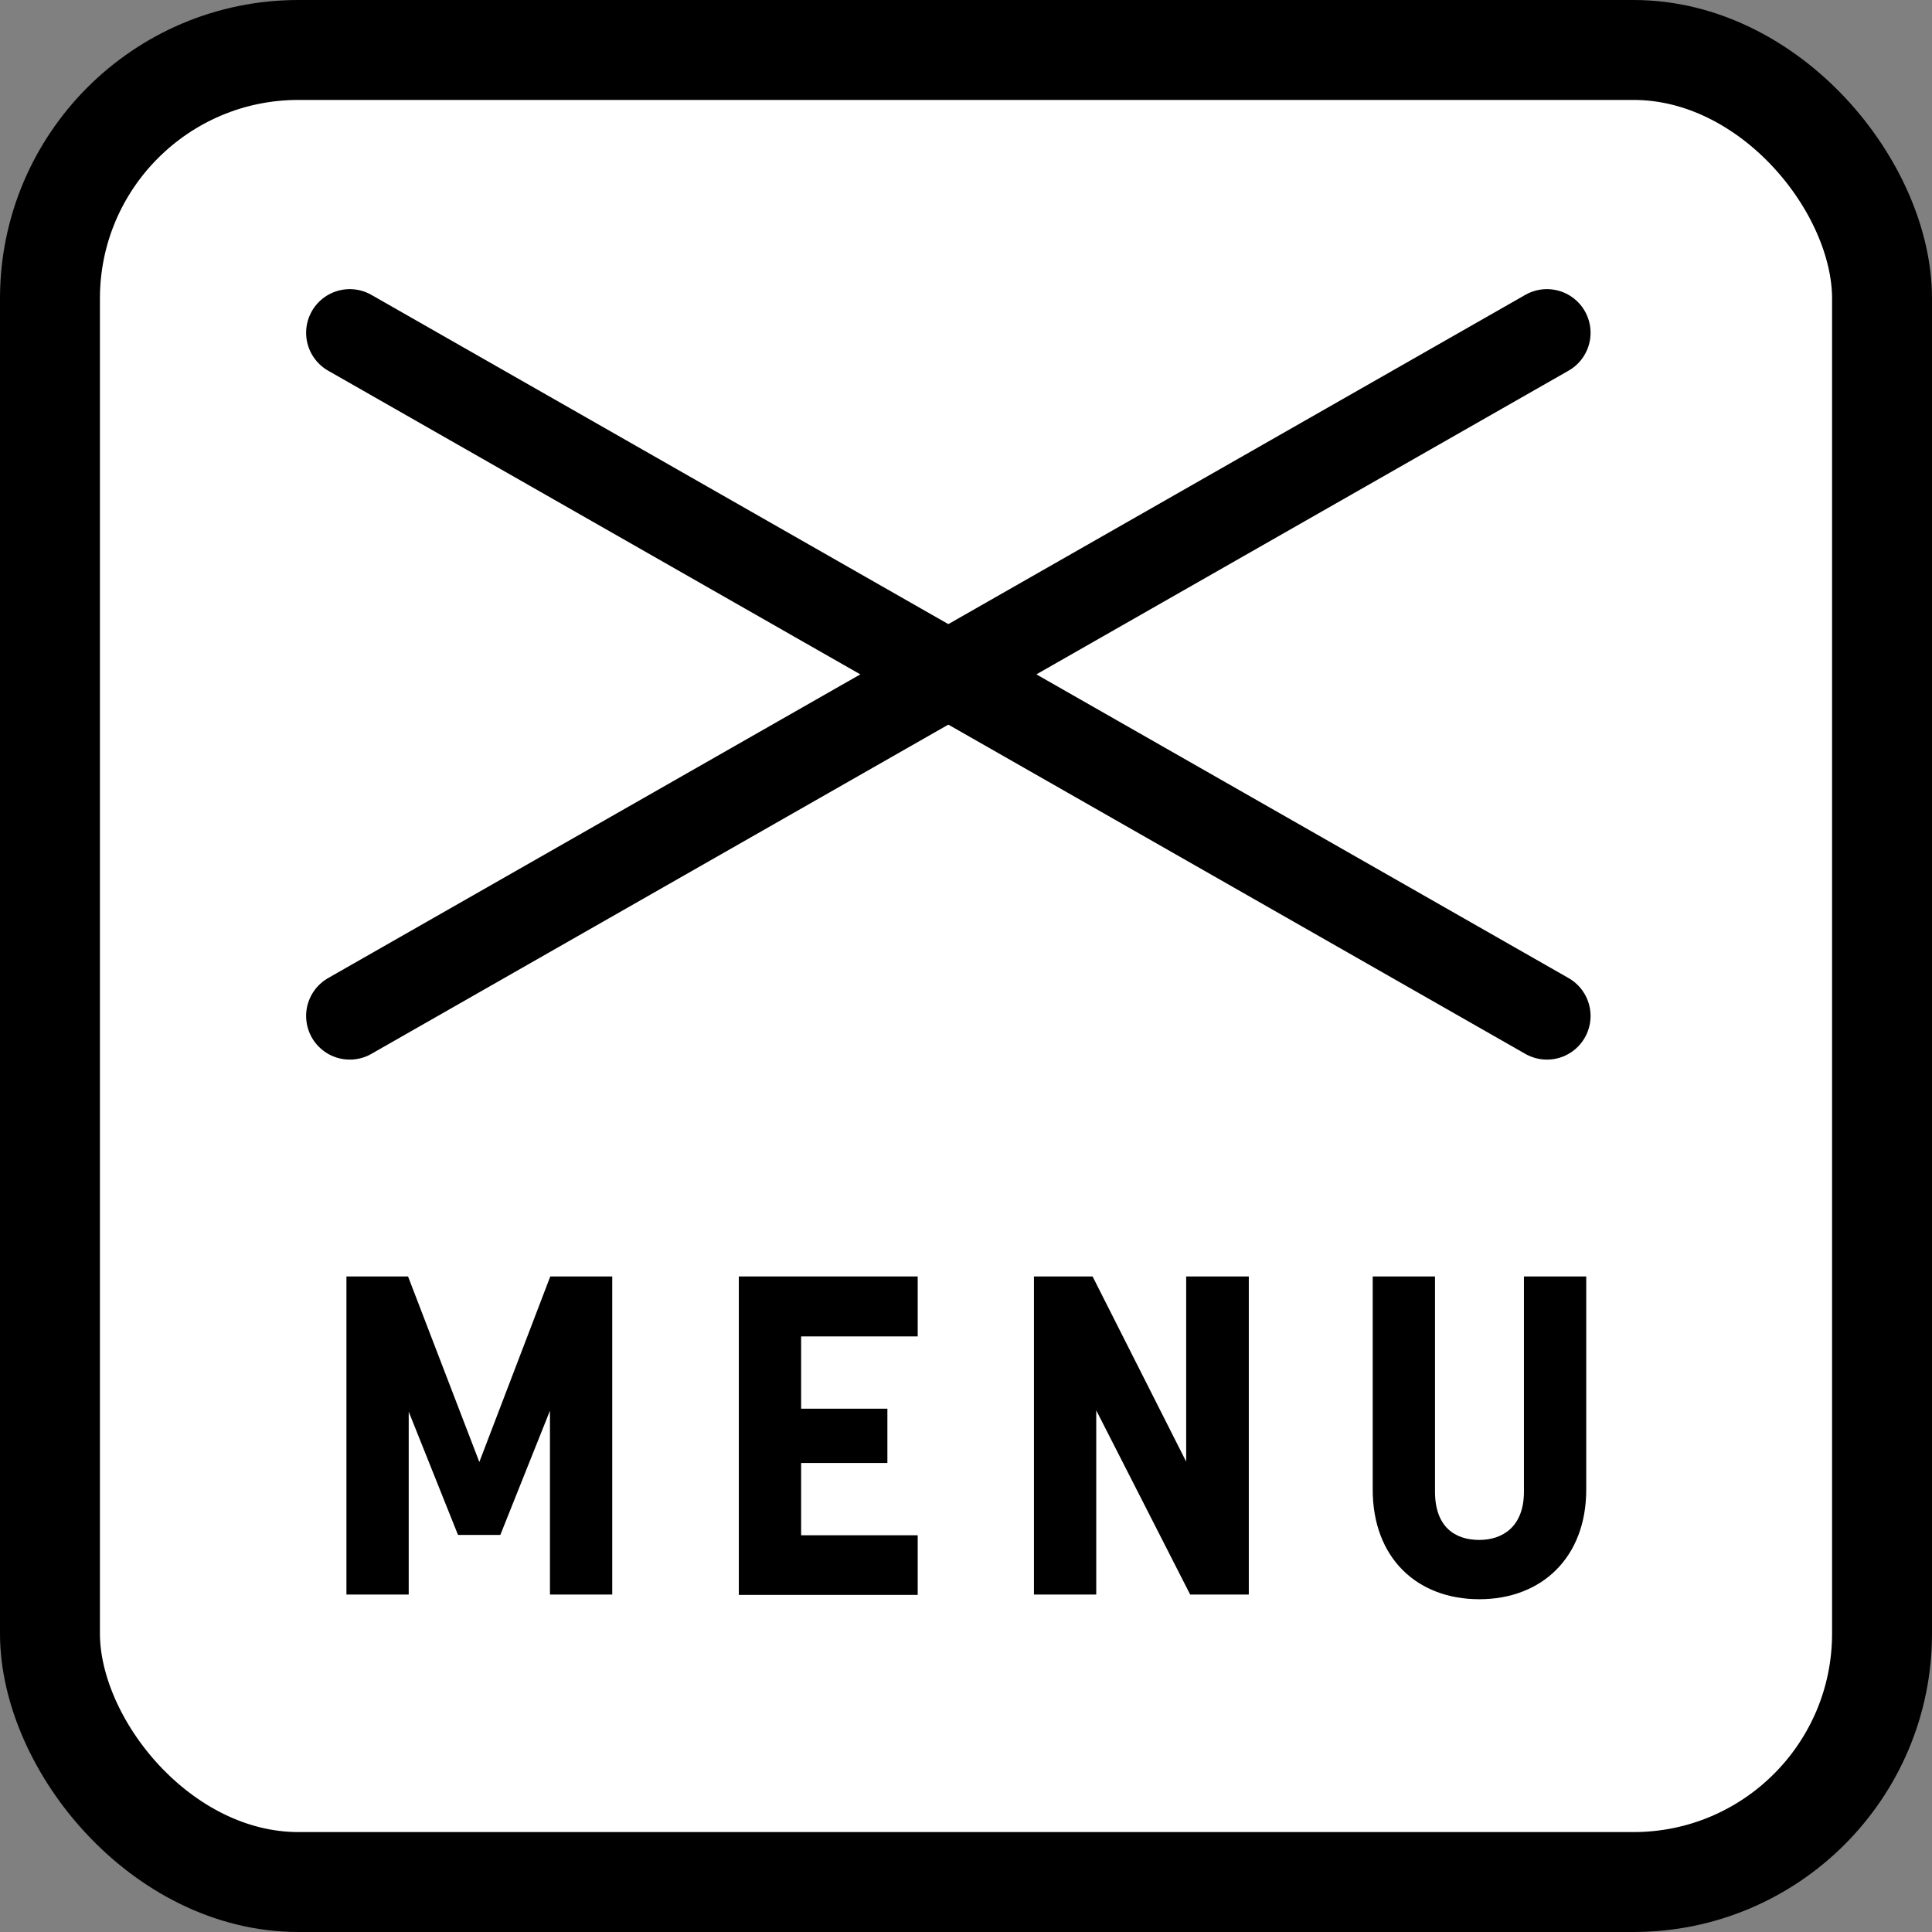
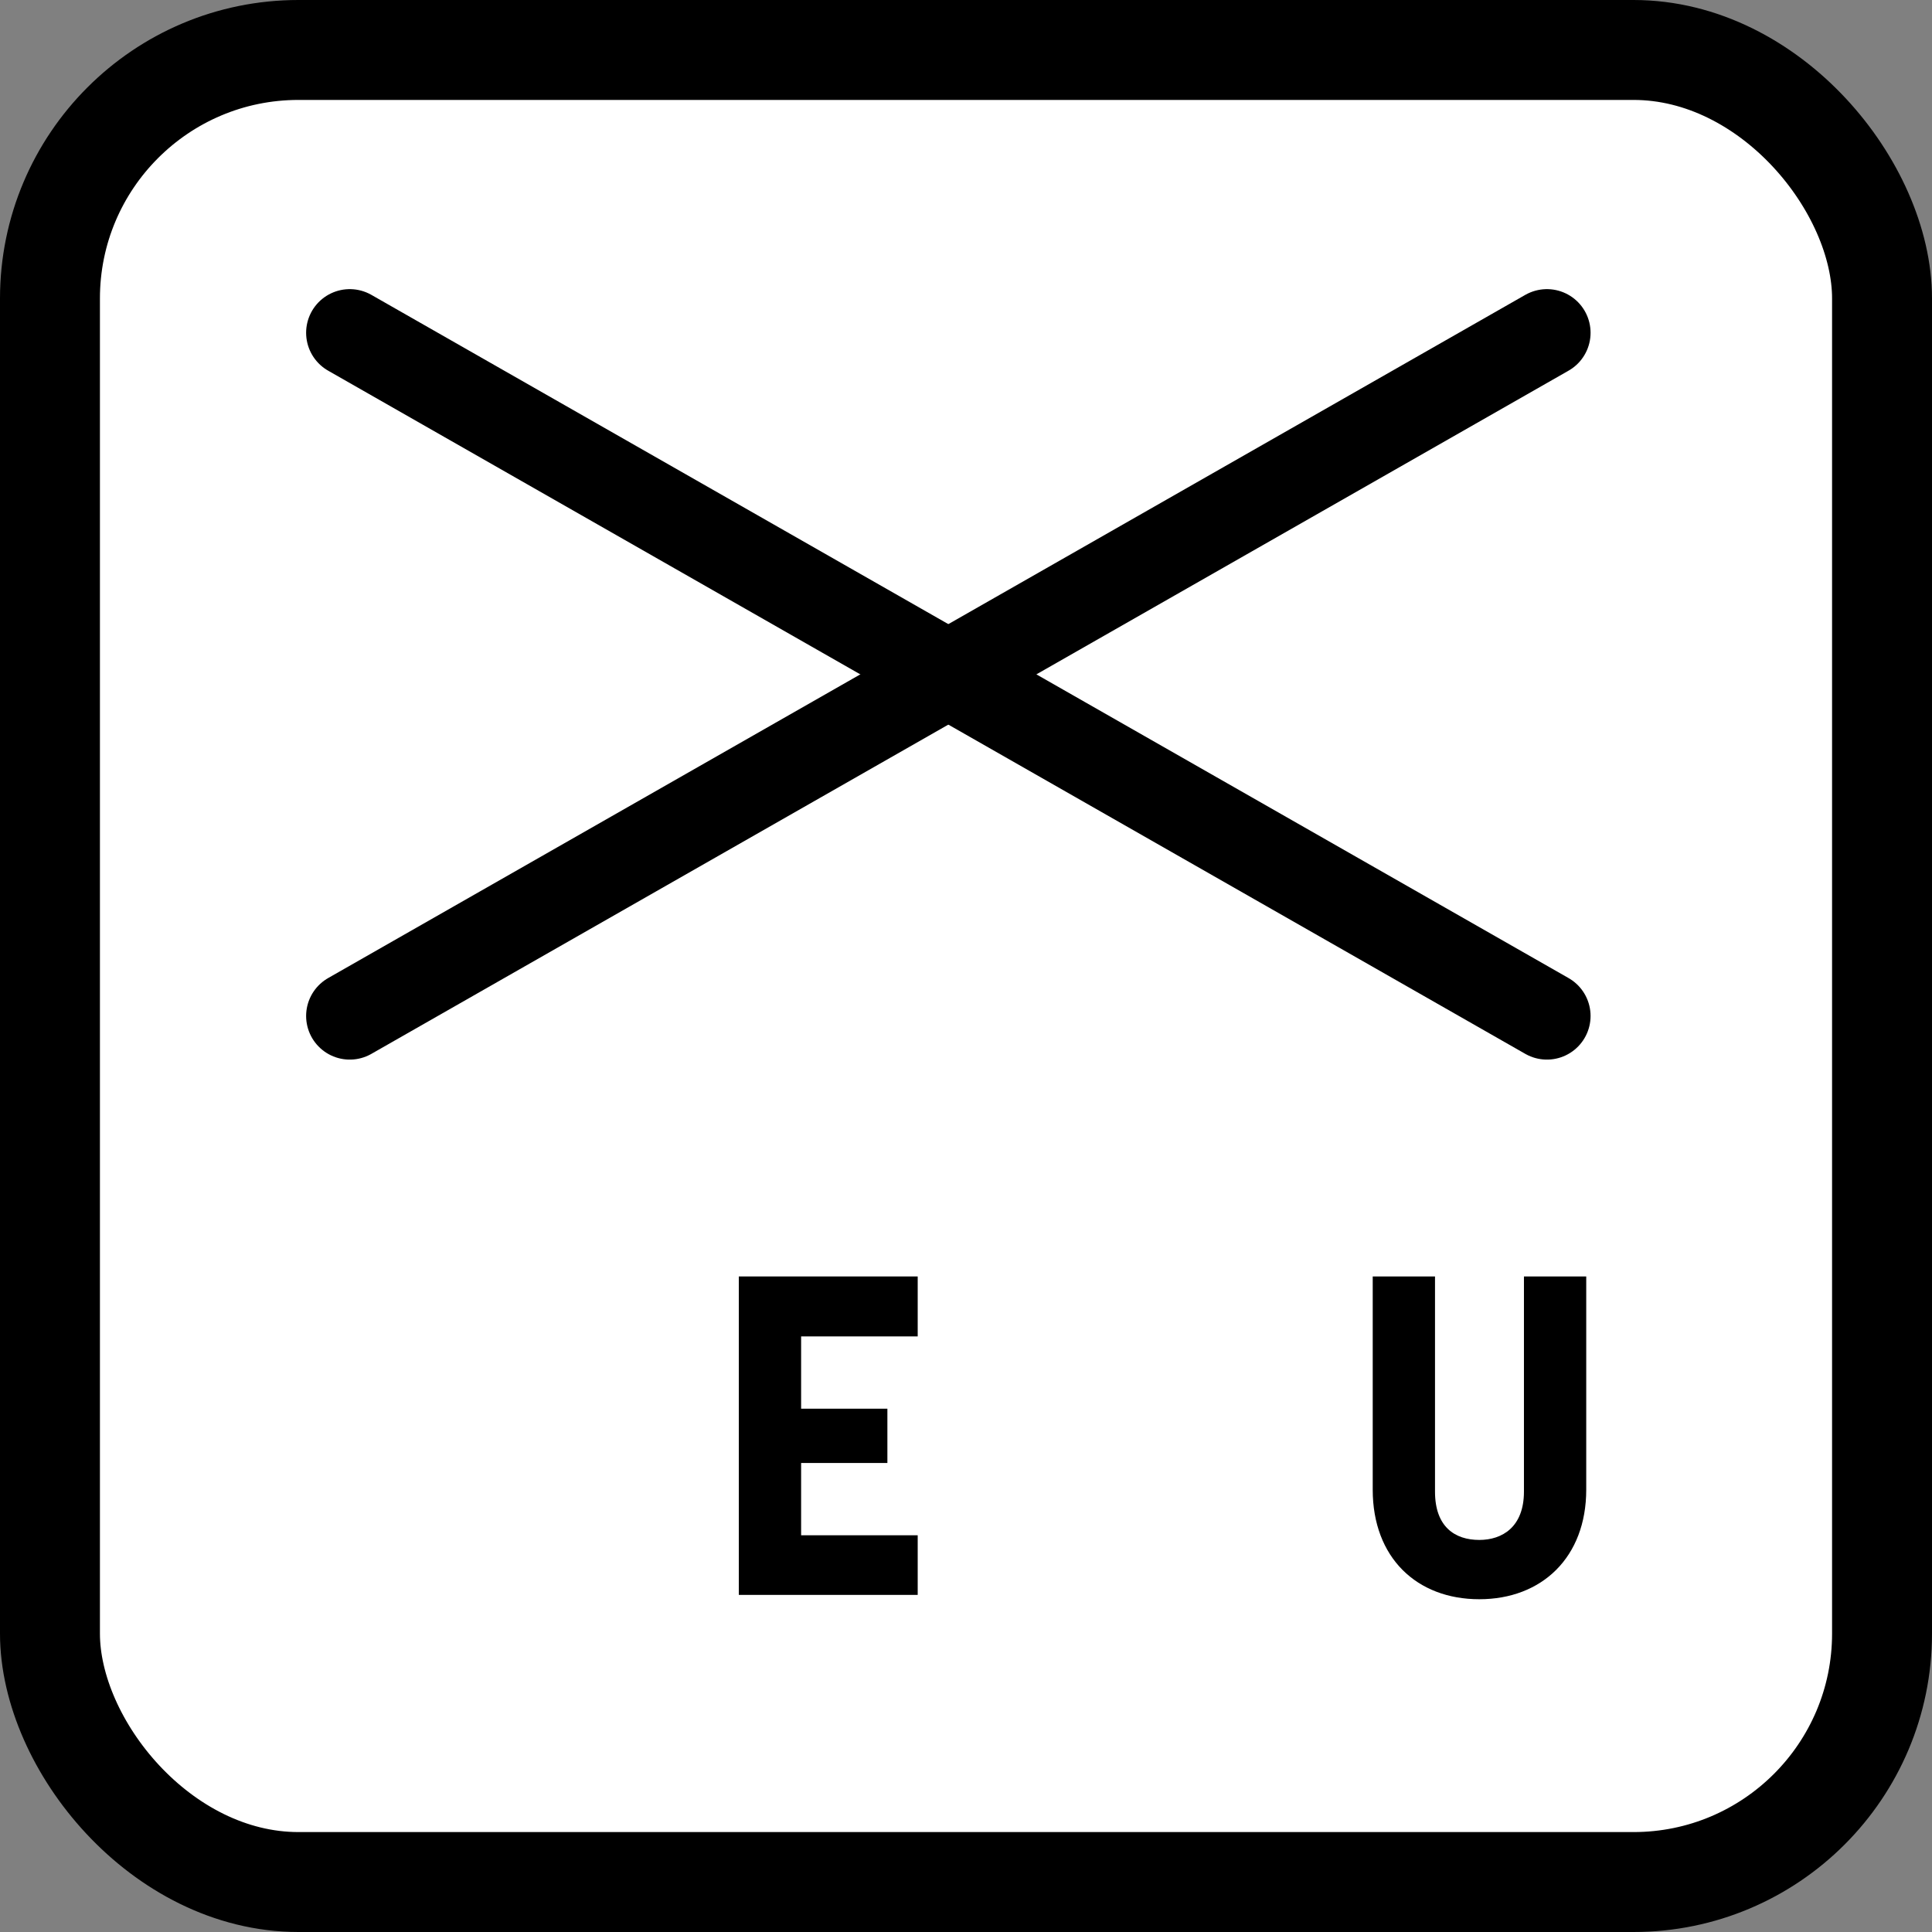
<svg xmlns="http://www.w3.org/2000/svg" id="_レイヤー_2" viewBox="0 0 58 58">
  <rect x="0" y="0" width="58" height="58" fill="#808080" stroke="none" />
  <defs>
    <style>.cls-1{stroke-miterlimit:10;stroke-width:3px;}.cls-1,.cls-2{fill:none;stroke:#000;}.cls-2{stroke-linecap:round;stroke-linejoin:round;stroke-width:2.62px;}.cls-3,.cls-4{stroke-width:0px;}.cls-4{fill:#fff;}</style>
  </defs>
  <g id="_レイヤー_1-2">
    <rect class="cls-4" x="1.5" y="1.5" width="55" height="55" rx="7.46" ry="7.46" />
    <rect class="cls-1" x="1.5" y="1.5" width="55" height="55" rx="7.46" ry="7.46" />
-     <path class="cls-3" d="m10.39,38.32h1.86l2.14,5.57,2.13-5.57h1.86v9.55h-1.87v-5.52l-1.49,3.73h-1.27l-1.48-3.7v5.49h-1.87v-9.55Z" />
    <path class="cls-3" d="m22.18,38.32h5.37v1.8h-3.5v2.17h2.59v1.63h-2.59v2.17h3.5v1.79h-5.37v-9.55Z" />
-     <path class="cls-3" d="m31.04,38.32h1.76l2.81,5.56v-5.56h1.88v9.55h-1.76l-2.82-5.53v5.53h-1.87v-9.55Z" />
    <path class="cls-3" d="m41.21,44.72v-6.4h1.87v6.46c0,1.06.6,1.45,1.33,1.45.69,0,1.34-.39,1.34-1.45v-6.46h1.87v6.4c0,2.03-1.33,3.29-3.21,3.29s-3.2-1.25-3.2-3.29Z" />
    <line class="cls-2" x1="46.44" y1="9.99" x2="10.5" y2="30.5" />
    <line class="cls-2" x1="10.5" y1="9.99" x2="46.44" y2="30.5" />
  </g>
</svg>